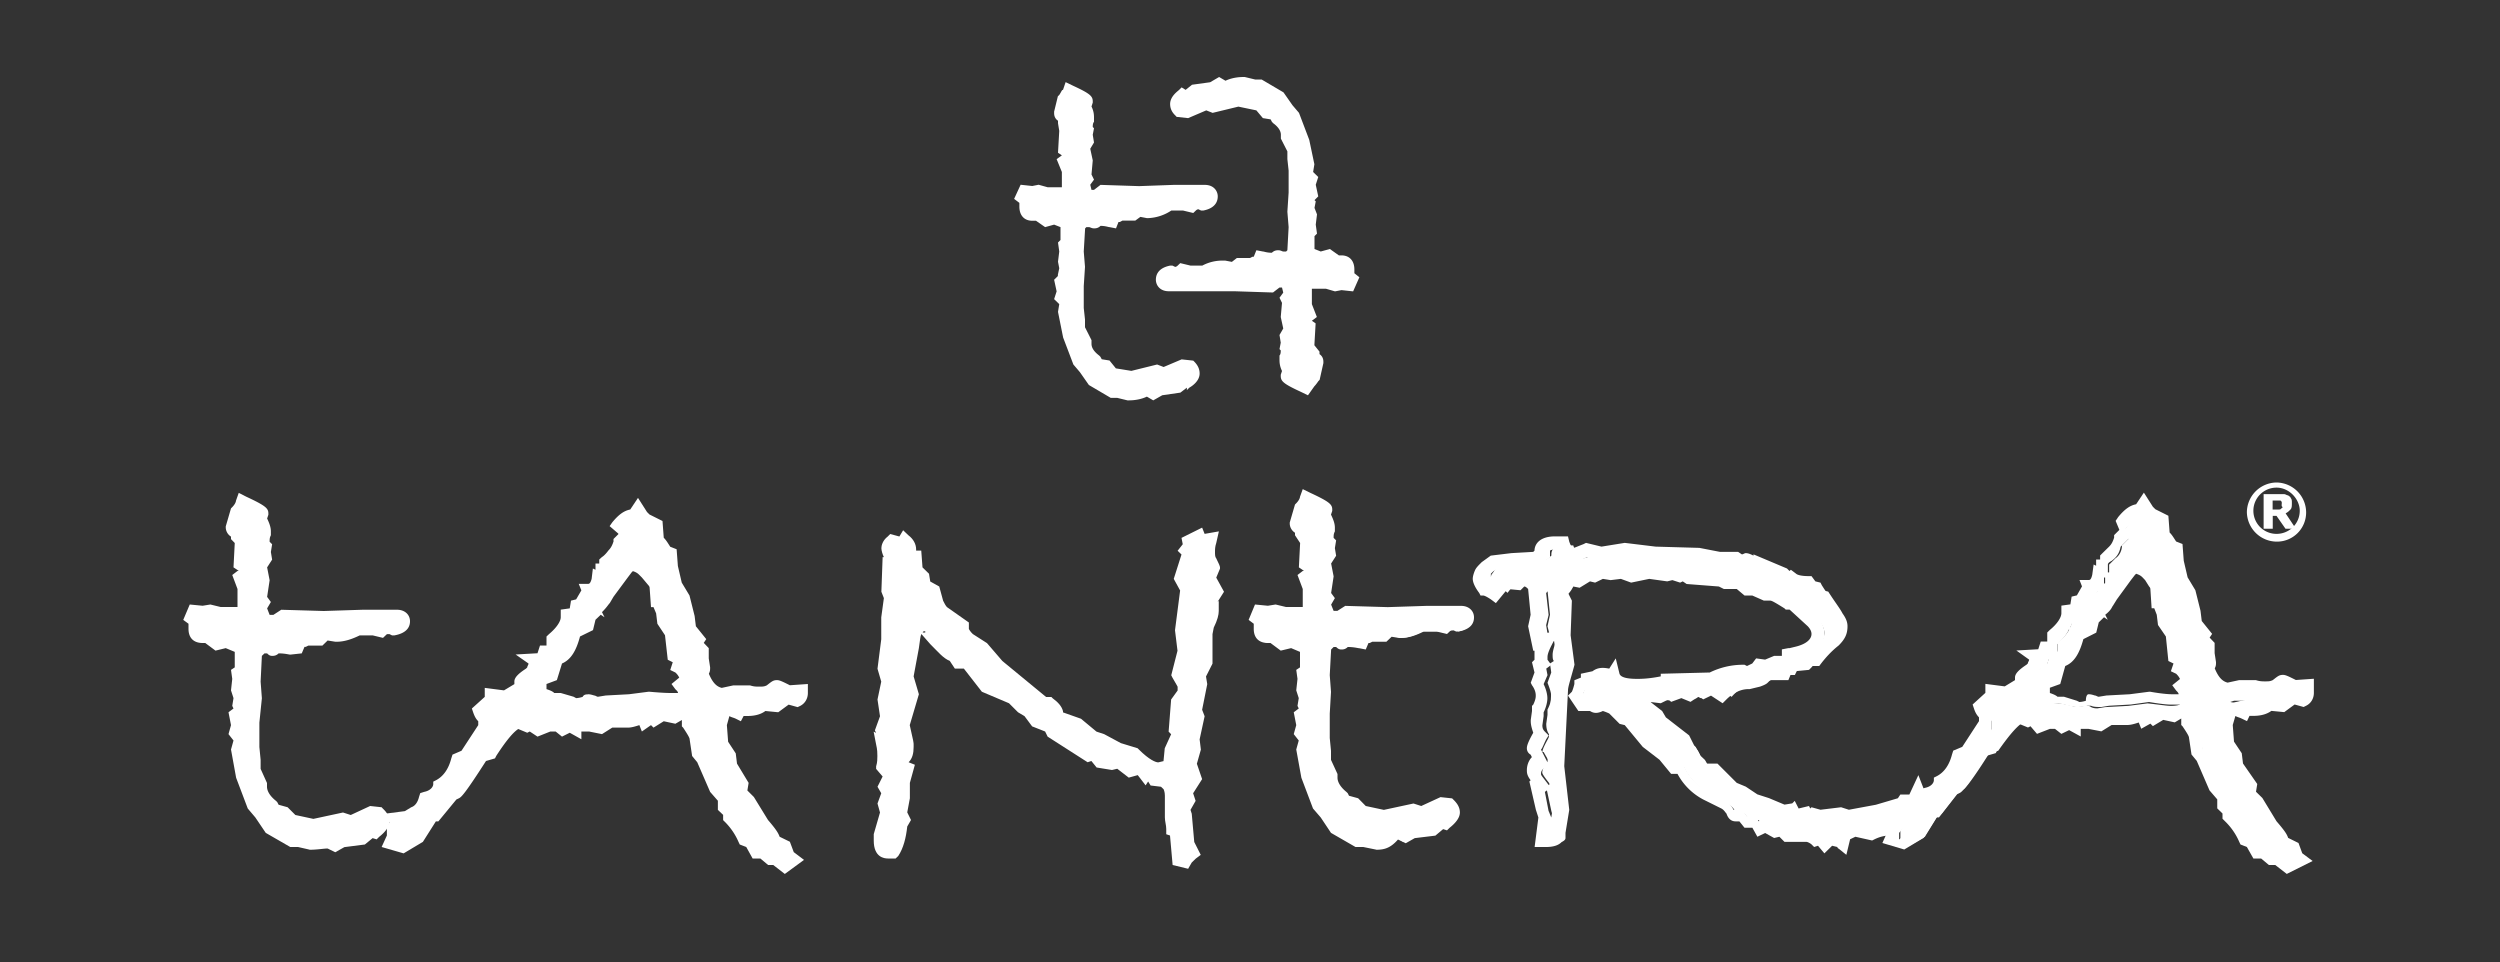
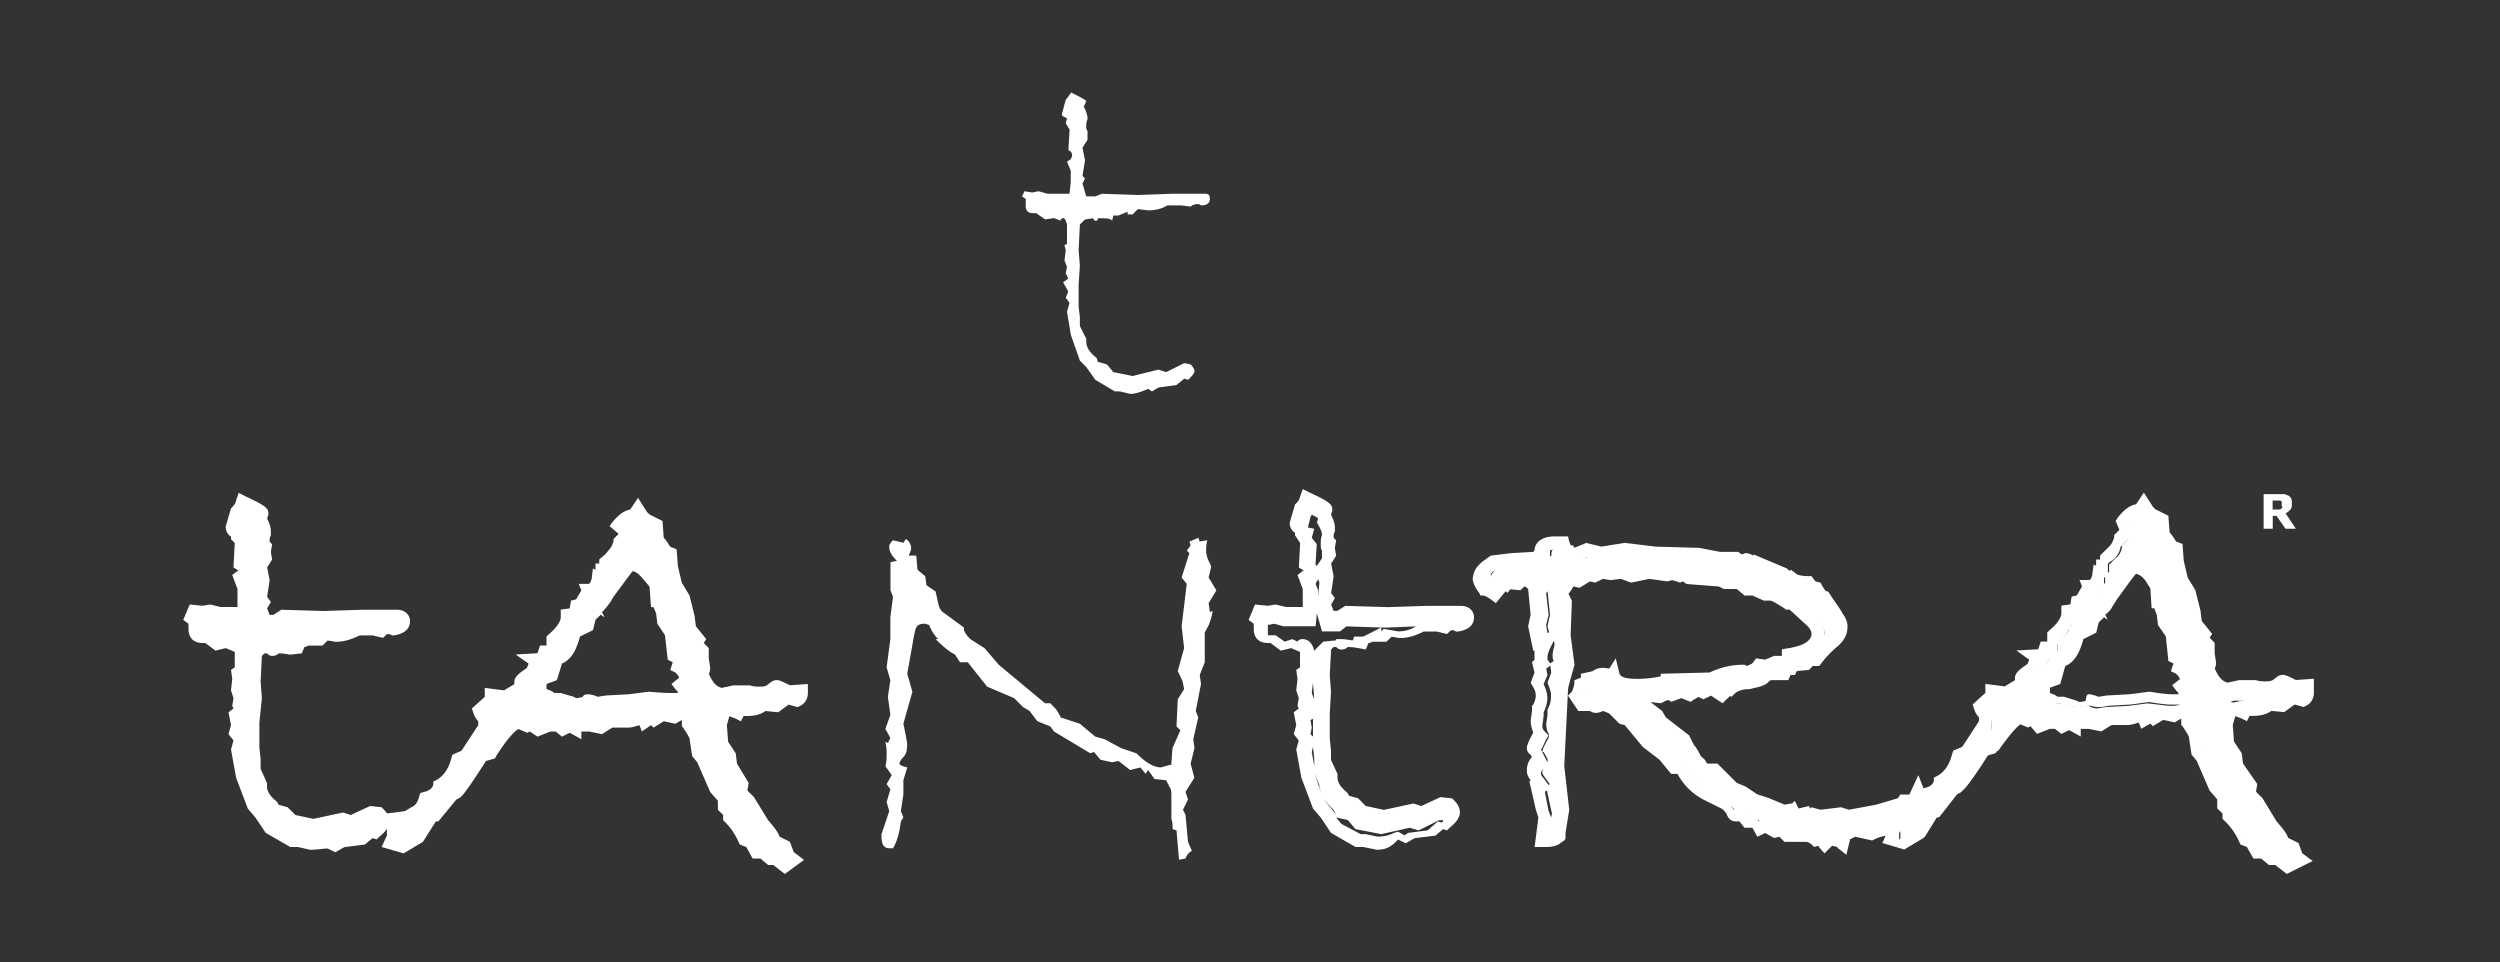
<svg xmlns="http://www.w3.org/2000/svg" width="200" height="77" fill="none">
  <rect width="100%" height="100%" fill="#333333" stroke="none" />
  <path fill="#fff" d="m22.4 49.49 3.29.1 3.1-.1h2.77c.31 0 .52.1.52.4 0 .31-.2.52-.72.62-.1-.1-.2-.1-.41-.1-.21 0-.42.1-.62.2l-.62-.1h-1.24a3.8 3.8 0 0 1-1.75.52l-.93-.21-.62.51h-.4v-.3l-.83.4h-.41l-.1.42c-.32-.1-.73-.1-1.35-.2 0 .2-.1.3-.2.3s-.1-.1-.31-.2l-.62.1-.41.51-.1 2.26.1 1.33-.1 1.75v1.95l.1.92v.82l.51 1.13v.2c0 .52.31 1.04.93 1.55l.1.41.83.2.62.62 1.75.3 2.26-.5.62.2 1.65-.72.62.1c.2.21.3.42.3.62s-.2.51-.6.72l-.32-.1-.72.61-1.55.2-.51.32-.52-.31c-.51.3-1.03.4-1.64.4l-1.04-.1h-.51l-1.75-1.02-.83-1.13-.51-.62-.83-2.25-.4-2.16.2-.82-.41-.41.2-.52-.1-.82.51-.4-.2-.42.1-.51-.3-.72.1-.92-.1-.41.2-.1v-1.75c-.1-.41-.2-.62-.41-.62-.1 0-.21.1-.31.2l-.52-.2-.72.2-.72-.5h-.41c-.42 0-.52-.21-.52-.62V50l-.3-.2.2-.42.72.1.51-.1.73.2h1.95l.1-1.12v-1.13l-.3-.82.4-.31c.11-.2.11-.3.11-.3 0-.21-.1-.42-.41-.52l.1-1.85-.4-.62.1-.4c-.32-.1-.42-.21-.42-.42l.31-1.23c.31-.3.41-.51.41-.61.93.4 1.45.71 1.45.82l-.21.4c.2.42.3.83.3 1.03v.1c-.1.21-.1.52-.1.62 0 .1 0 .31.1.41v.93l-.4.61.3 1.13-.2 1.44.2.3-.3.42.4 1.13h.83l.62-.1Z" />
  <path fill="#fff" d="m24.76 67.97-.92-.21h-.62l-1.96-1.13-.83-1.23-.61-.72-.93-2.46-.41-2.26.2-.72-.4-.51.2-.72-.2-1.03.4-.3-.1-.21.1-.62-.2-.62.1-.92-.1-.72.3-.2v-1.24l-.72-.3-.82.2-.82-.61h-.21c-.72 0-1.13-.41-1.13-1.13v-.41l-.42-.31.52-1.23 1.03.1.62-.1.82.2H19v-1.44L18.58 46l.52-.4H19l-.32-.21.1-1.95-.3-.31v-.2a.89.89 0 0 1-.42-.72v-.1l.42-1.44.1-.1c.3-.31.3-.52.3-.52l.22-.62.61.31c1.55.72 1.76.93 1.76 1.34v.1l-.1.3c.2.42.3.73.3 1.03v.31c-.1.2-.1.31-.1.52l.2.2-.1.62.1.61-.4.62.2 1.03-.2 1.33.3.41-.3.51.2.52h.3l.63-.41 3.4.1 3.09-.1h2.78c.62 0 1.03.4 1.03.92 0 .3-.1.92-1.24 1.13h-.2l-.2-.1h-.11c-.1 0-.1 0-.2.1l-.21.2-.83-.2h-1.03c-.62.3-1.23.51-1.85.51h-.1l-.62-.1-.42.41h-1.13l-.2.1h-.1l-.22.52-.92.1c-.1 0-.41-.1-.93-.1-.2.2-.41.2-.52.2-.2 0-.3-.1-.4-.2h-.21l-.21.2-.1 2.06.1 1.33-.2 1.95v1.95l.1 1.03v.72l.51 1.13v.3c0 .31.2.72.72 1.13l.1.1.11.21.72.2.62.62 1.44.31 2.37-.51.62.2 1.55-.72.92.1.1.11c.32.3.52.62.52 1.03 0 .4-.3.82-.82 1.23l-.2.2-.32-.1-.62.51-1.64.21-.73.41-.61-.3c-.31 0-.83.1-1.45.1Zm-1.23-1.24h.4l.94.2c.51 0 .92-.1 1.34-.3l.3-.1.52.3.3-.2 1.56-.2.82-.72.3.1.11-.1v-.1h-.3l-1.66.82-.72-.21-2.26.51-2.07-.4-.61-.73-.93-.2.41.51 1.55.82Zm-2.79-2.56.52.61.3.41-.2-.4c-.3-.32-.62-.62-.82-.93l.2.3Zm-.82-2.06.41 1.24c0-.1-.1-.31-.1-.42v-.1l-.41-1.02.1.3Zm-.3-1.95.2 1.13v-.61l-.1-.83-.1.31Zm-.11-1.43.2.2V57.5l-.2.1.1.62-.1.52Zm.1-3.29.2.51-.1-1.33-.1.82Zm-.72-4.31c.41 0 .82.3.93 1.02v.52-.62l.72-.72 1.03-.1v-.1h.41c.41 0 .72.1.93.1l.1-.3h.83l1.44-.73v.31l.2-.2 1.14.2c.51 0 .93-.1 1.44-.4l-2.47.1-3.1-.1-.5.4h-1.45l-.41-1.44-.1 1.03h-2.58l-.72-.2-.52.1v.82h.62l.72.51.62-.2.41.2c0-.2.2-.2.3-.2Zm1.03-4.42.2.52v.51l.1-1.13-.1-.3s0 .1-.1.2l-.1.2Zm0-1.54.1.1.41-.61v-.62c-.1-.1-.1-.3-.1-.5 0-.21 0-.52.1-.73 0-.1 0-.3-.3-.82l-.1-.2.1-.31c-.1-.1-.31-.2-.52-.31 0 .1-.1.1-.1.2l-.2.72.5.1-.2.72.41.52-.1 1.74Zm43.9 10.27c0 .2-.1.41-.3.51l-.73-.2-.82.61-1.04-.1c-.4.3-.82.41-1.34.41-.4 0-.61.1-.72.2-.4-.2-.72-.2-1.13-.2-.3 0-.52.1-.62.31.1.1.2.3.31.41l-.1.51.1 1.54.62.93.1.82 1.03 1.54-.2.72.72.61 1.13 1.85c.62.62.93 1.13 1.03 1.44l.83.41.3.72.31.2-.61.41-.72-.61h-.42l-.62-.3h-.4l-.42-.83-.41-.2a8.54 8.54 0 0 0-1.24-1.75v-.41l-.41-.41v-.72l-.72-.72-1.03-2.36-.31-.41-.2-1.13c0-.1-.21-.51-.63-1.13v-1.03h-.51l-.62.41-.93-.2-.62.4-.2-.2-.52.31-.1-.3c-.1 0-.2 0-.52.1-.2.1-.51.1-.72.1h-1.44l-.82.51-.83-.2-1.13.1v.2l-.41-.2-.62.3-.41-.3h-.73l-.72.3-.92-.71-.31.2-.62-.2c-.52.2-1.24 1.03-2.17 2.36l-.72.2c-1.23 1.96-1.96 2.88-2.06 2.88l-.41.2-1.34 1.75h-.2l-1.14 1.85-1.24.82-.92-.2.2-.42v-.61l.31-.41-.2-.41.82-.1.62-.31c.51-.2.82-.62.92-1.13.62-.2 1.04-.52 1.14-1.13a3.5 3.5 0 0 0 1.54-2.16l.62-.2 1.55-2.37v-.61c-.2-.2-.41-.41-.52-.72l.93-.82v-.3l1.13.1.62-.42.1.2.62-.81c-.1 0-.2-.1-.2-.2 0-.11.2-.32.62-.52l.2.3c0-.4.2-.82.52-1.33l-.1-.1h.5l.22-.62c.4 0 .61-.2.61-.51v-.51c.73-.62 1.14-1.24 1.14-1.75v-.1l.62-.1.1-.62.3-.1.52-1.03.31.2-.3-.71c.4 0 .71-.31.71-.93l.31.2v-.92h.31v-.61l.52-.52c.3-.2.51-.61.51-1.02l.52-.52-.31-.71c.41-.62.82-.83 1.24-.83h.1l.3-.4.32.5c.1.11.2.21.41.32l.82.4.1 1.24c.21.2.42.51.63.92l.4.1.11 1.03.41 1.44.62 1.13.41 1.54.1 1.02.62.93-.2.4.51.63v.71l.1.62c0 .1-.1.3-.2.51.52 1.13 1.03 1.65 1.65 1.65l.93-.2h1.13c.31.1.62.1.83.1.4 0 .72-.1.92-.31.2-.21.42-.31.42-.31.1 0 .4.1.82.4l1.03-.3Zm-8.97-1.13c-.2-.51-.4-.82-.72-1.03l.2-.61-.6-.41-.22-1.75-.61-.92-.1-.72-.21-.62v-.2h-.1l-.1-1.03c0-.1-.11-.3-.21-.51l-.31-.52c-.1-.1-.21-.2-.42-.3-.2-.1-.51-.31-.92-.52l-.52.31-.3.51-1.14 1.54-.31.52c-.1.1-.41.51-1.13 1.23l-.21.72-1.03.51c-.2 1.23-.72 1.85-1.44 2.06L44.03 54l-.82.41v.52l-.1.51c.51.2.92.3 1.13.51h.62l.93.2c.2.11.3.11.4.11.11 0 .42 0 .63-.1h.2s.2 0 .31.1c.2.1.41.1.52.1l.62-.1 1.85-.1 1.55-.2c.92.1 1.54.2 1.85.2.72 0 1.13-.2 1.13-.51 0-.21-.1-.52-.4-.83l.4-.5Z" />
  <path fill="#fff" d="m62.79 69.92-.93-.72h-.41l-.62-.52h-.62l-.51-.92-.52-.2-.1-.21a5.13 5.13 0 0 0-1.13-1.64l-.1-.1v-.42l-.42-.4v-.73l-.62-.71-1.03-2.37-.41-.5-.2-1.34c0-.1-.11-.31-.52-.93l-.1-.1v-.51l-.52.3-.93-.2-.82.51-.2-.2-.73.51-.2-.51c-.32.1-.62.2-.93.2h-1.24l-.82.52-1.04-.21h-.61v.62l-.93-.52-.62.31-.51-.41h-.42l-1.03.41-.62-.41-.2.1-.72-.3c-.31.2-.83.71-1.76 2.15l-.1.2-.72.21c-1.65 2.57-1.96 2.88-2.16 2.98l-.21.1-1.44 1.75h-.2l-1.04 1.64-1.54.92-1.76-.51.42-.92v-.72l.2-.31-.3-.72 1.54-.2.51-.31c.31-.1.52-.41.62-.82l.1-.31.31-.1c.52-.1.73-.42.73-.62v-.2l.2-.1c.62-.32 1.03-.93 1.24-1.75l.1-.31.72-.31 1.34-2.05v-.31c-.2-.2-.3-.41-.41-.72l-.1-.3 1.03-.93v-.72l1.54.2.83-.5v-.21c0-.31.3-.62.93-1.03l.1-.1c0-.1.1-.2.1-.31l-1.03-.72 1.75-.1.2-.62h.52v-.72l.21-.2c.62-.52.93-1.03.93-1.34v-.61l.72-.1.1-.62.41-.1.42-.72-.21-.52h.72c.1 0 .2 0 .31-.4l.1-.83.21.1v-.5h.3v-.32l.22-.2s.2-.1.51-.52c.2-.2.3-.4.41-.71v-.21l.41-.41-.72-.62.21-.3c.51-.62.93-.93 1.44-1.03l.62-.93.72 1.13.2.2 1.04.52.1 1.34c.2.2.31.4.52.72l.51.2.1 1.34.31 1.33.62 1.03.41 1.64.1.82.83 1.03-.2.3.4.42v.82l.11.72c0 .2 0 .3-.1.51.3.72.62 1.03 1.03 1.13l.93-.2H60c.3.1.51.1.72.1.3 0 .41 0 .62-.1.4-.31.51-.42.82-.42.2 0 .41.1 1.03.41l1.44-.1v.72c0 .41-.2.82-.61 1.03l-.21.1-.72-.2-.83.61-1.03-.1c-.4.3-.92.4-1.44.4h-.3l-.22.42-.4-.2c-.21-.1-.32-.1-.52-.21l-.2.72.1 1.33.61.93.1.82.93 1.54-.1.61.52.52 1.13 1.84c.62.72.82 1.03.93 1.34l.82.4.31.83.82.62-1.54 1.13Zm-1.03-1.85h.3l-.61-.31-.1-.2c0-.1-.21-.42-.93-1.24l-.1-.1-1.04-1.75-.72-.82.2-.72-.92-1.43-.2-.93-.62-.92-.2-1.85.1-.2c-.1-.1-.21-.2-.21-.41l-.1-.21.1-.2c.1-.21.2-.42.62-.62-.62-.2-1.24-.82-1.65-1.95l-.1-.31.2-.2c.1-.1.1-.1.1-.21l-.1-.62v-.51l-.62-.72.2-.4-.5-.73-.1-1.13-.42-1.43-.62-1.13-.41-1.54-.1-.72-.31-.1h-.21c-.2-.52-.41-.62-.41-.72l-.2-.1-.11-1.14-.52-.2c-.2-.1-.3-.2-.4-.3h-.42c-.1 0-.2 0-.62.4l.3.72-.71.72c-.1.51-.31.82-.72 1.13-.21.1-.31.2-.31.3v.93h-.31v.62l.82-1.13.41-.72.93-.52.2.1c.42.21.73.42.94.52.2.2.4.3.51.51l.31.52c.2.3.3.51.3.82v.51h.22v.72l.3.62.1.72.63.92.2 1.64.83.41-.2.62c.2.2.4.61.6 1.03l.11.4-.41.31c.1.2.2.52.2.72 0 .31-.1.72-.72.93h1.03v1.33c.52.82.62 1.03.62 1.13l.1 1.03.32.3 1.03 2.37.82.82v.72l.41.4v.52c.41.41.72.92 1.03 1.54l.42.2.4.62h.32l.72.62Zm-29.78-.93h.1l.93-.5.61-1.04c-.1.1-.2.1-.4.2l-.63.32h-.3l-.42.51v.51h.1Zm2.37-2.56h.1l.1-.2c0 .1-.1.1-.2.2Zm2.68-3.29c-.1.2-.1.31-.21.52.1-.21.2-.31.41-.62l-.2.1Zm1.95-4.2.1.1.21.2v1.13l-.82 1.33.41-.1c.93-1.44 1.65-2.15 2.27-2.46l.2-.1.62.2.52-.41.72.72.51-.2h1.03l.31.2.52-.3.2.1 1.45-.1.72.1.72-.52h1.65c.2 0 .41 0 .51-.1.31-.1.52-.2.73-.2h.4v.1l.32-.21.2.2.52-.3.93.2.4-.3h-.61c-.2 0-.62 0-1.85-.21l-1.45.2-1.85.31-.62.1h-.1c-.21 0-.52 0-.73-.1h-.3c-.31.1-.62.1-.83.1-.1 0-.3 0-.62-.1l-.62-.2-.72.1-.1-.1c-.1-.1-.41-.2-1.03-.41h-.2v.1l-.11-.1-.2-.2.1-.21-.31-.52-1.14 1.44-.3-.41-.31.3h-.73l-.72.62Zm19.38-.93c.1 0 .3.1.41.1.2-.1.51-.2.82-.2h-.92l-.31.1Zm-11.34-.62c.1 0 .2 0 .52.1.1 0 .2.1.3.1l.62-.1 1.86-.1 1.55-.2h.1c1.13.1 1.54.1 1.75.1h.52c0-.1-.1-.2-.21-.3l-.31-.42.62-.51c-.1-.2-.2-.31-.31-.41l-.41-.2.2-.62-.4-.2-.22-1.96-.61-.92-.1-.83-.21-.5h-.2l-.11-1.55s0-.1-.1-.2l-.52-.62-.2-.2c-.1-.1-.21-.21-.52-.31l-.1.1-.31.41-1.14 1.54-.3.51c-.11.1-.21.31-.62.72l.2.41-.3-.2-.42.4-.2.83-1.04.51c-.3 1.13-.72 1.85-1.44 2.16l-.41 1.33-.83.31v.41c.31.1.52.2.62.31h.52l1.03.3.2.11s.21 0 .52-.1c.1-.2.3-.2.41-.2Zm-3.81-2.05c-.1.1-.1.3-.2.41l.71-.3.31-.93s-.1 0-.2.1l-.2.62-.42.1Zm1.34-1.95v.61c.41-.1.82-.71.93-1.64v-.2c-.21.3-.52.72-.93 1.23Zm1.03-1.64c0 .1-.1.2-.1.3l1.03-.5.2-.63.1-.1.31-.3-.2-.21-.41.51-.21.1-.1.72-.62.1Zm1.85-2.37.21.42.1-.1.31-.52-.2-.1c-.1.1-.21.2-.42.3Zm49.88-.3-.62 1.02.1.72.21-.1c0 .2-.1.62-.3 1.13l-.32.61v2.37l-.4 1.02.1.72-.42 2.16.2.51-.4 1.75.1.71-.31 1.24.3 1.13-.71 1.13.2.61-.4.82.2.41.2 2.16.31.72c-.2.1-.4.3-.51.61l-.52.1-.2-2.35-.31-.1c0-.32 0-.52-.1-.83v-1.74c0-.31 0-.62-.1-.72l-.32-.62-.93-.1-.51-.72-.2.3-.42-.5-.82.2-.93-.72-.52.1-.92-.2-.52-.62-.3.1-2.9-1.74-.3-.41-1.03-.41-.62-.82-.52-.31-.72-.72-2.16-.92-1.55-1.95h-.62l-.4-.62c-.42-.2-.94-.62-1.55-1.23h.2c-.3-.31-.51-.62-.72-1.13l-.3-.1h-.11c-.31 0-.52.1-.62.3-.1.2-.2.72-.3 1.34l-.42 2.36.41 1.44-.72 2.56c.2.93.3 1.54.3 1.54v.2c0 .42-.1.73-.3.93-.2.2-.31.41-.31.52 0 .1.2.2.62.3l-.31 1.03v1.13l-.2 1.34.2.5-.2.32c-.11.92-.32 1.64-.63 2.15h-.3c-.42 0-.62-.3-.62-.92v-.2l.62-1.85-.21-.72.3-1.03-.3-.41.41-.72-.51-.72c.1-.4.1-.61.1-.92 0-.2 0-.62-.1-1.03l.2.1.2-.4-.4-.73.4-1.12-.2-1.44.2-1.34-.3-1.02.3-2.26v-1.75l.21-1.64-.2-.51v-2.26l.51-.1c-.4-.42-.61-.72-.61-1.13 0-.2.1-.31.3-.52l.83.2.2-.3c.31.2.42.51.42.72 0 .2-.1.4-.2.61h.61l.1 1.13.62.52.1.72.73.5.2.93c.1.41.2.62.52.82l1.54 1.13v.1c0 .21.2.52.52.83l1.13.72 1.14 1.33 3.7 3.08h.42c.3.3.51.51.62.72.1.2.2.3.2.41l1.55.51 1.23 1.03.73.2 1.34.72 1.23.42c.83.82 1.44 1.12 1.96 1.12l.72-.2h.1l.1-1.34.63-1.43-.31-.31.1-2.16.51-.82-.1-.51c0-.1-.2-.51-.41-.93l.51-1.84-.2-1.75.41-3.39-.41-.51.62-1.95-.2-.2.3-.42-.1-.3.72-.31.1.3.62-.1c-.1.31-.1.62-.1.82 0 .31.1.62.2.83.1.2.2.4.2.5l-.2.83.62 1.03Z" />
-   <path fill="#fff" d="m95.04 69.5-1.23-.3-.21-2.36-.3-.1v-.42c0-.3-.11-.61-.11-.92v-1.75c0-.3-.1-.51-.1-.51l-.21-.2-.83-.1-.2-.32-.2.31-.63-.82-.72.2-.92-.71-.42.1-1.23-.2-.42-.52-.3.1-3.2-2.05-.2-.41-1.04-.41-.61-.82-.52-.31-.72-.72-2.17-.92-1.44-1.85h-.72l-.41-.62c-.52-.2-.93-.72-1.55-1.33l-.72-.82c-.1.2-.1.51-.2 1.13l-.42 2.26.42 1.43-.73 2.47c.31 1.33.31 1.43.31 1.54v.2c0 .52-.1.93-.4 1.23l.5.2-.4 1.45v1.23l-.21 1.13.3.61-.3.52c-.1.92-.31 1.74-.72 2.36l-.21.2h-.62c-.3 0-1.13-.1-1.13-1.43v-.52l.5-1.73-.2-.72.3-.82-.3-.52.41-.82-.52-.61v-.2c.1-.32.1-.62.1-.83 0-.2 0-.51-.1-.92l-.2-1.03.2.1-.1-.2.41-1.13-.2-1.34.3-1.43-.3-1.03.3-2.36v-1.75l.21-1.54-.2-.51.1-2.77h.1c-.1-.2-.2-.52-.2-.72 0-.2.1-.62.51-.93l.2-.2.73.2.3-.5.42.4c.41.31.62.72.62 1.13v.1h.41l.1 1.34.52.51.1.62.72.4.31 1.14c.1.2.2.4.31.51l1.75 1.23v.52s.1.2.31.4l1.14.73 1.23 1.43 3.5 2.88h.42l.1.1c.41.3.72.62.83 1.03v.1l1.44.51 1.24 1.03.61.2 1.34.72 1.34.41.1.1c.83.83 1.35 1.03 1.55 1.03l.42-.1.1-1.03.51-1.12-.2-.21.2-2.57.52-.72v-.3s-.1-.2-.41-.72l-.1-.2.5-1.96-.2-1.64.41-3.18-.51-.93.62-1.95-.31-.3.41-.52-.1-.51 1.65-.82.2.5 1.14-.2-.21.93c-.1.3-.1.51-.1.72 0 .2 0 .4.1.51.2.41.3.62.3.72v.1l-.3.72.62 1.13-.52.82.1-.1v.82c0 .3-.1.72-.4 1.33l-.1.52v2.36l-.52 1.03.1.61-.41 2.05.2.52-.4 1.85.1.82-.32 1.13.42 1.23-.72 1.13.2.61-.41.72.1.31.2 2.26.52 1.03-.4.3-.32.31-.3.52Zm-23.9-2.56v.4c.2-.4.3-1.02.4-1.63v-.1l-.4 1.33Zm.3-2.67.1.3.21-1.02v-.1l-.3.82Zm22.78-.72v.72l.1-.2-.1-.52Zm-.2-.82c.1.1.1.3.2.51l.72-1.13-.3-1.13.3-1.23-.1-.72-.52 1.03-.1 1.75h-.62l-.3.1h.2l.51.82Zm-22.47.1.2.2v-.6l-.2.4Zm-.2-1.54.5.72.11-.2c-.31-.1-.52-.31-.52-.62 0-.2.1-.51.42-.82.1-.1.2-.31.2-.52v-.2c0-.1 0-.3-.3-1.54V58l.61-2.36-.41-1.44.41-2.57c.2-1.03.31-1.33.41-1.54.1-.2.42-.61 1.14-.61h.2l.62.2.1.2c.21.42.42.72.62.93l1.03.92h-.3c.1.1.3.2.3.2l.1.11.32.41h.61l1.55 2.06 2.06.92.83.82.61.3.62.73 1.03.4.31.42 2.58 1.64.41-.1.62.72.62.1.4-.1-1.33-.72-.72-.2-1.24-1.03-1.34-.41c-.3-.1-.51-.41-.62-.72 0-.1-.1-.2-.3-.41h-.42l-3.7-3.29-1.04-1.33-1.03-.72c-.41-.41-.62-.72-.62-1.03l-1.34-1.02c-.3-.31-.51-.62-.72-1.13l-.2-.72-.83-.52-.1-.71-.62-.52-.1-.72-1.03.31v1.75l.2.51-.2 1.75v1.74l-.31 2.16.3 1.02-.3 1.54.2 1.44-.3 1.03.4.72-.4.92v.51c0 .1-.1.41-.1.72Zm18.54-.82.62.51.3-.1-.2-.2-.72-.2Zm4.84-2.57.31.31.2-.82-.2-.51.31-1.44-.41.72-.2 1.74Zm.21-4.3c.3.5.41.81.41.92l.1.5.1-.3-.1-.72.52-1.13v-2.36l.31-.72c0-.1.1-.2.1-.2l-.2-1.34.51-.82-.51-1.02.3-.93s-.1-.1-.1-.2c-.2-.31-.3-.72-.3-1.13v-.2l-.32.1-.1.1.1.1-.61 1.95.51.51-.51 3.5.2 1.74-.41 1.64Zm-21.13-3h.21v-.1c-.1 0-.2 0-.2.1 0-.1 0-.1 0 0Zm-2.06-6.67c0 .1.1.3.42.51l.1-.2c.1-.1.1-.1.1-.2l-.62-.1Zm35.97 5.56 3.3.1 3.09-.1h2.78c.3 0 .52.1.52.4 0 .31-.21.52-.73.62-.1-.1-.2-.1-.4-.1-.21 0-.42.1-.63.2l-.62-.1h-1.23c-.62.31-1.13.52-1.75.52l-.93-.21-.41.41h-.41v-.3l-.83.4h-.41l-.1.41c-.31-.1-.73-.1-1.34-.2 0 .2-.1.3-.21.3-.1 0-.1-.1-.31-.2l-.62.1-.41.52-.1 2.26.1 1.33-.1 1.75v1.95l.1.92v.82l.2 1.34v.2c0 .52.31 1.03.93 1.54l.1.41.83.2.62.62 1.75.31 2.27-.51.62.2 1.64-.71.62.1c.21.2.31.4.31.61 0 .2-.2.52-.62.72l-.3-.1-.73.62-1.54.2-.52.3-.51-.3c-.52.3-1.03.41-1.65.41l-.93-.2h-.51l-1.76-1.03-.82-1.13-.52-.62-.82-2.25-.41-2.16.2-.82-.4-.41.2-.52-.1-.82.51-.4-.2-.42.1-.51-.2-.62.1-.92-.1-.41.2-.1v-1.75c-.1-.41-.2-.62-.41-.62-.1 0-.21.1-.31.2l-.52-.2-.72.2-.72-.5h-.42c-.4 0-.51-.2-.51-.62v-.72l-.3-.2.2-.41.72.1.51-.1.72.2h1.96l.1-1.13v-1.13l-.3-.82.4-.3c.11-.21.11-.32.11-.32 0-.2-.1-.4-.41-.5l.1-1.86-.4-.61.1-.41c-.31-.1-.42-.2-.42-.41l.31-1.24c.31-.3.41-.5.41-.61.93.4 1.45.72 1.45.82l-.21.41c.2.41.3.82.3 1.03v.1c-.1.2-.1.51-.1.62 0 .1 0 .3.1.4v.93l-.4.62.3 1.13-.2 1.43.2.31-.3.41.4 1.13h.83l.52-.2Z" />
  <path fill="#fff" d="m110.09 67.97-1.03-.21h-.62l-1.96-1.13-.82-1.23-.62-.72-.93-2.46-.41-2.26.2-.72-.4-.51.2-.72-.2-1.03.4-.3-.1-.21.1-.62-.2-.62.1-.92-.1-.72.3-.2v-1.24l-.71-.3-.83.2-.82-.61h-.2c-.73 0-1.14-.41-1.14-1.13v-.41l-.41-.31.51-1.23 1.03.1.62-.1.83.2h1.34v-1.44L103.8 46l.52-.4h-.1l-.31-.21.1-1.95-.41-.62v-.2a.89.89 0 0 1-.42-.72v-.1l.42-1.44.1-.1c.3-.31.3-.52.3-.52l.22-.61.61.3c1.55.72 1.75.93 1.75 1.34v.1l-.1.3c.2.42.31.73.31 1.04v.3c-.1.2-.1.31-.1.52l.2.2-.1.62.1.61-.4.62.2 1.03-.2 1.33.3.41-.3.52.2.5h.3l.63-.4 3.4.1 3.09-.1h2.78c.62 0 1.03.4 1.03.92 0 .31-.1.93-1.24 1.13h-.2l-.2-.1h-.11c-.1 0-.1 0-.2.1l-.21.2-.83-.2h-1.03c-.62.31-1.23.52-1.85.52h-.1l-.62-.1-.42.4h-1.13l-.2.1h-.1l-.22.52-.51-.1c-.1 0-.41-.1-.93-.1-.2.2-.41.2-.51.2-.21 0-.31-.1-.42-.2h-.2l-.2.2-.11 2.05.1 1.34-.1 1.74v1.95l.1 1.03v.72l.52 1.13v.3c0 .31.2.72.72 1.14l.1.1.1.2.73.2.61.62 1.45.31 2.37-.51.62.2 1.54-.71.93.1.1.1c.31.3.52.62.52 1.03 0 .4-.31.82-.83 1.23l-.2.2-.31-.1-.62.52-1.65.2-.72.41-.62-.3c-.62.71-1.13.82-1.75.82Zm-1.24-1.24h.41l.93.2c.52 0 .93-.1 1.34-.3l.31-.1.52.3.3-.2 1.55-.2.83-.72.3.1.1-.1v-.1h-.3l-1.65.82-.72-.21-2.27.51-2.06-.4-.62-.73-.93-.2.42.51 1.54.82Zm-2.78-2.56.52.61.3.41-.2-.4c-.31-.32-.62-.62-.83-.93l.21.3Zm-.82-2.06.4 1.24c0-.1-.1-.31-.1-.42v-.1l-.4-1.02.1.3Zm-.31-1.95.2 1.13v-.61l-.1-.93-.1.41Zm-.1-1.43.2.2V57.5l-.2.1.1.62-.1.52Zm.1-3.29.2.51-.1-1.33-.1.82Zm-.72-4.31c.4 0 .82.3.92 1.02v.52-.62l.72-.72 1.03-.1v-.1h.42c.4 0 .72.1.92.1l.1-.3h.73l1.44-.73v.31l.2-.2 1.14.2c.52 0 .93-.1 1.44-.4l-2.47.1-3.1-.1-.5.4h-1.45l-.41-1.44-.1 1.03h-2.58l-.72-.2-.52.1v.82h.62l.72.51.62-.2.41.2c.1-.2.31-.2.42-.2Zm1.03-4.42.2.52v.51l.1-1.13-.1-.3s0 .1-.1.2l-.1.2Zm0-1.54.1.1.41-.61v-.62c-.1-.1-.1-.3-.1-.5 0-.21 0-.52.1-.73 0-.1 0-.3-.3-.82l-.11-.2.1-.31c-.1-.1-.3-.2-.51-.31 0 .1-.1.1-.1.2l-.21.83.51.1-.2.72.4.51-.1 1.64Zm48.43 18.79c.1.3.2.51.2.62 0 .1-.1.3-.4.51-.31.2-.62.51-1.03.82l-.52-.2-.62.92c-.51 0-1.03.2-1.44.41l-1.34-.3-.72.3-.2.41c-.42-.3-.73-.51-.83-.51-.1 0-.1 0-.1.1h-.21l-.41.41-.42-.51-.3.1c-.31-.2-.52-.3-.73-.3h-1.54l-.41-.52-.52.1-.72-.4-.41.2-.31-.52h-.72l-.42-.5h-.51l-.31-.32c-.1-.2-.41-.4-.62-.61l-1.44-.72a4.74 4.74 0 0 1-1.96-2.06h-.52l-.72-.92-1.34-1.13-1.54-1.74-.41-.1-.73-.73c-.1-.1-.4-.2-.92-.4-.21.1-.42.2-.62.2-.1 0-.31-.1-.41-.2h-.62l-.42-.62c.21-.2.31-.52.31-.93l.62-.2v-.3l.62-.11c.2-.1.41-.2.62-.2.1 0 .2 0 .41.1.1.1.2.1.2.1s.11 0 .21-.1c.1.61.83.82 1.96.82 1.03 0 1.86-.1 2.37-.31v-.2l3.5-.1a5.6 5.6 0 0 1 2.58-.63l.31.1.83-.3.2-.3h.52l.72-.32h.51c.31 0 .42 0 .52-.1.1-.1.1-.2.1-.3v-.11c.41 0 .62-.1.62-.2 1.13-.31 1.75-.83 1.75-1.55 0-.3-.2-.71-.51-1.02l-1.55-1.54h-.41a4.14 4.14 0 0 0-1.34-.62h-.41l-.93-.4h-.62l-.62-.52h-1.13l-.41-.2-2.58-.21-.41-.2-.31.2-.52-.2-.51.2-1.34-.2-1.44.2-.72-.2-.83.1-.72-.1-.62.2-.41-.2-.83.5-.61-.1c-.21.41-.42.82-.73 1.13l.31.62-.1 2.77.31 2.36c-.3 1.13-.52 1.75-.52 2.05l-.3 6.06.4 3.5-.3 1.84v.41c0 .2-.31.41-.93.41h-.2l.2-1.85-.2-.71-.42-1.96.31-.2c-.41-.51-.62-.82-.62-.92 0-.31.21-.62.52-.93l-.41-.72h-.1c0-.2.2-.61.61-1.33-.2-.2-.3-.52-.3-.93l.1-.71v-.42c.2-.4.3-.71.3-1.02 0-.31-.1-.62-.3-1.13l.3-.82-.1-.72.31-.2c-.1-.1-.1-.31-.1-.52 0-.2.1-.62.3-1.13l-.4.1-.31-1.23.2-.92-.2-1.95.2-.2c-.51-.52-.82-.73-1.13-.73h-.1l-.31.31-1.14-.1-.72.92c-.3-.3-.62-.4-.93-.4-.2-.32-.4-.62-.4-.73 0-.1 0-.3.1-.4.1-.11.2-.32.3-.42l.62-.4 1.44-.21 1.96-.1.42-.32v-.1c0-.51.4-.72 1.13-.72h.62c.2.62.4 1.03.82 1.03.1 0 .41-.1 1.03-.41l1.14.3 1.85-.3 2.47.3 3.5.11 1.76.3h1.34l.51.42c0-.2.1-.3.31-.3.1 0 .31.1.42.3 0 .2.1.4.2.51l.52.1v-.61l1.85.72.62.51.1-.1c.31.2.72.3 1.24.3l.3.42.42.1c.52.82.93 1.33 1.14 1.74.3.42.4.72.4 1.03 0 .62-.2 1.03-.71 1.54-.52.41-1.03.93-1.55 1.64h-.93c-.1 0-.41.1-.82.31l-.2.41h-1.35l-.41.31c-.1.1-.2.1-.41.2l-.72.21c-.83 0-1.55.3-2.17 1.03l-.72-.52-.62.31c-.1-.1-.3-.1-.4-.1-.22 0-.42.1-.73.41l-.62-.3-.62.3-.2-.3-.83.5-1.13-.1c-.2 0-.52 0-.72.1l.4.62 1.14 1.03.31.61 1.86 1.44.4.72.32.3c.1.11.3.52.62 1.24h1.23l1.45 1.44.72.3 1.03.62 1.03.31 1.44.51.52-.1.2.2.1-.1.21.31.62-.1.1.51.52-.3.51.2 1.65-.2.62.2 2.27-.41 1.65-.41.1.3.3-.61h.73l-.3-.72Z" />
  <path fill="#fff" d="m147.7 68.38-.51-.41c-.1-.1-.2-.1-.2-.21l-.42-.1-.62.61-.51-.61-.31.1-.2-.2c-.11-.1-.32-.21-.42-.21h-1.75l-.41-.41-.42.1-.72-.4-.62.3-.4-.72h-.63l-.41-.51h-.3c-.42 0-.63-.31-.73-.62-.1-.1-.2-.3-.41-.41l-1.45-.72a4.95 4.95 0 0 1-2.06-2.05h-.51l-.93-1.13-1.34-1.03-1.44-1.74-.41-.1-.83-.83s-.2-.1-.51-.2c-.42.2-.72.2-1.03 0h-.93l-.83-1.23.31-.31s.1-.2.2-.62v-.3l.52-.21v-.31l.93-.2c.41-.31.83-.31 1.34-.21l.52-.82.3 1.23c.1.3.63.41 1.45.41.72 0 1.34-.1 1.85-.2v-.21l3.92-.1a6.03 6.03 0 0 1 2.68-.62h.1l.2.1.42-.2.31-.41.72.1.72-.3h.62v-.52l.52-.1h.1l.41-.1c.93-.21 1.34-.62 1.34-1.03 0-.2-.1-.41-.3-.62l-1.45-1.33h-.31l-.1-.1c-.83-.52-1.03-.62-1.14-.62h-.51l-.93-.41h-.62l-.62-.52h-1.03l-.4-.2-2.58-.2-.31-.21-.21.1-.62-.2-.41.1-1.44-.2-1.45.3-.82-.3-.82.1-.62-.1-.62.3-.41-.1-.83.51-.51-.1c-.1.2-.21.4-.42.61l.21.52-.1 2.77.3 2.36v.1c-.4 1.44-.5 1.75-.5 1.85l-.32 5.96.41 3.49-.3 1.85v.4c0 .31-.21.93-1.45.93h-.92l.3-2.36-.2-.62-.52-2.26.1-.1c-.3-.4-.3-.61-.3-.82 0-.3.1-.72.4-1.03l-.1-.2a.57.57 0 0 1-.3-.52c0-.2.1-.5.51-1.23-.1-.3-.2-.61-.2-.92v-.1l.1-.72v-.41l.1-.1c.2-.42.2-.62.2-.72 0-.1 0-.42-.3-.83l-.1-.2.3-.82-.2-.82.2-.2v-.72h-.1l-.41-1.96.2-.92-.2-2.06c-.1-.1-.2-.2-.31-.2l-.3.3-1.04-.1-.93 1.13-.4-.3c-.32-.21-.52-.31-.63-.31h-.2l-.1-.2c-.32-.42-.52-.83-.52-1.14 0-.2.1-.51.2-.72.1-.2.31-.4.52-.61l.72-.52 1.65-.2 1.75-.1.1-.1c0-.42.31-1.14 1.65-1.14h1.03l.1.42c.11.3.21.5.32.5.1 0 .3-.1.82-.3l.2-.1 1.24.3 1.86-.3 2.47.3 3.5.1 1.65.32h1.45l.3.2c.1 0 .21-.1.31-.1.21 0 .42.1.62.2v-.1l2.68 1.13.2.2.11-.1.41.31c.1.1.42.2 1.03.2h.21l.31.42.41.1.1.2c.52.83.93 1.34 1.14 1.75.3.51.51.93.51 1.34 0 .71-.3 1.33-.92 1.95-.52.4-1.03.92-1.55 1.54l-.2.2-1.04.1s-.1 0-.4.21l-.21.51h-1.45l-.2.2c-.1.11-.31.21-.62.32l-.83.2h-.1c-.62 0-1.24.31-1.75.82l-.31.31-.93-.61-.62.3-.3-.2h-.1s-.11.1-.32.2l-.3.2-.73-.3-.82.3-.2-.2-.63.31-.82-.1.93.72.3.51 1.86 1.44.41.82.2.3c.11.11.22.32.52 1.14h1.14l1.54 1.54.72.3.93.62.93.3 1.24.52.62-.1.2-.2.31.61.83-.2.1.2.1-.1.72.2 1.65-.2.62.2 2.16-.4 1.76-.52.2-.3h.72l.72-1.55.52 1.34c.2.5.2.71.2.82 0 .4-.3.72-.61.92-.31.2-.62.51-.93.82l-.2.2-.42-.1-.51.83h-.31c-.42 0-.83.1-1.24.3l-.2.1-1.34-.3-.42.2-.3 1.24Zm-1.03-1.95c.2 0 .31 0 .62.2l.83-.41-.62-.1-1.65.2-.41-.1-.42.3h.1l.42-.2.3.31.22-.2h.2c.2.1.31 0 .41 0Zm2.06-.21 1.14.3c.41-.2.82-.3 1.23-.3l.31-.41-.62.2-2.06.21Zm-5.56.1h1.34l-.1-.2-.52.1-.2-.3-.21-.21-.41.1-1.55-.62-1.03-.3-1.03-.62-.83-.41-1.34-1.34h-1.44l-.1-.3c-.31-.83-.52-1.03-.52-1.13l-.3-.41-.42-.72-1.85-1.44-.31-.62-1.13-.92-.93-1.33.72-.21h-.2c-1.14 0-1.86-.2-2.27-.72-.1 0-.21-.1-.42-.2h-.1s-.1 0-.2.1l-.1.1-.32.1v.2l-.62.21c0 .1 0 .1-.1.21l.62.41.1.1s.1 0 .31-.1l.2-.1.21.1c.83.3 1.03.41 1.24.62l.62.61.41.1 1.65 1.85 1.34 1.13.62.82h.62l.1.31c.41.82.93 1.44 1.65 1.85l1.44.72c.41.2.62.51.82.82 0 0 0 .1.1.1h.63l.4.52h.73l.2.4.31-.1.83.41.62-.1.72.41ZM123.9 64.9l.2.5.1-.6-.2-1.75-.41.3.3 1.55Zm-.62-2.98c0 .1.1.2.41.61l.31.41-.2-1.43v-.31l-.21.2c-.31.21-.31.42-.31.52Zm0-1.95.52 1.02.3-5.64c0-.2.1-.62.52-2.06l-.3-2.05-.21.41c-.31.62-.31.82-.31.93v.2l.3.41-.4.3.1.52-.31.72c.2.41.3.82.3 1.13 0 .3-.1.72-.3 1.13v.3l-.1.73c0 .3.1.4.2.51l.3.3-.2.32c-.2.4-.3.71-.41.82Zm8.97-4.62.61.1.72-.41-.2.1c-.31.1-.62.2-1.13.2Zm2.47-.41.51.2c.21-.1.31-.2.42-.2h-.93Zm-.62 0 .1.2.42-.2h-.52Zm3.2-.2.51.3c.41-.41.93-.62 1.44-.72-.62 0-1.34.1-1.96.41Zm6.6-2.06h.5l.31-.31c-.2.1-.51.2-.82.3Zm-.83-5.14h.4l1.76 1.65c.41.4.72.92.72 1.43 0 .21 0 .42-.1.62l.1-.1c.41-.31.52-.72.52-1.13 0-.2-.1-.41-.31-.72-.2-.3-.62-.82-1.03-1.54l-.41-.1-.31-.41c-.31 0-.52-.1-.73-.2l-.2.2-1.03-.82-1.03-.42v.42l-1.34-.21-.1-.2c0-.1-.1-.1-.1-.21l-.11.3-1.03-.92h-1.14l-1.75-.3-3.5-.1-2.37-.32-1.86.31-1.13-.2c-.72.3-.93.4-1.03.4-.41 0-.93-.2-1.24-1.02h-.2c-.41 0-.52.1-.52.1v.52l-.72.61-2.06.1-1.24.1-.51.32-.2.2v.2s0 .11.1.32c.1 0 .3.1.4.2l.63-.72 1.13.1.3-.3h.32c.4 0 .92.3 1.54.92l.42.41-.42.41.2 1.75-.2.82.1.61.73-.1.1-2.36-.41-.82.2-.3c.21-.32.42-.62.62-1.04l.2-.4.83.1.93-.62.41.2.52-.2.82.1.93-.1.72.2 1.34-.2 1.34.2.52-.2.4.1.32-.2.62.3 2.57.21.41.2h1.14l.61.52h.52l.93.41h.3c.42.3.73.41 1.66.92Z" />
  <path fill="#fff" d="M183.98 55.44c0 .2-.1.41-.31.51l-.72-.2-.83.61-1.03-.1c-.4.3-.82.41-1.34.41-.4 0-.62.1-.72.2-.41-.2-.72-.2-1.13-.2-.31 0-.52.1-.62.31.1.1.2.3.3.41l-.1.51.1 1.54.63.93.1.82 1.03 1.54-.2.72.72.61 1.13 1.85c.62.62.93 1.13 1.03 1.44l.82.41.31.72.42.3-.62.42-.72-.62h-.42l-.61-.51h-.42l-.4-.82-.42-.2a8.54 8.54 0 0 0-1.24-1.75v-.41l-.4-.42v-.71l-.73-.72-1.03-2.36-.31-.41-.2-1.13c0-.1-.21-.52-.63-1.13v-1.03h-.51l-.62.41-.93-.2-.61.4-.21-.2-.52.3-.1-.3c-.1 0-.2 0-.51.1-.21.1-.52.1-.72.1h-1.45l-.82.52-.83-.2-1.13.1v.2l-.41-.2-.62.3-.41-.3h-.73l-.72.3-.61-.61-.31.2-.62-.2c-.52.2-1.24 1.03-2.17 2.36l-.72.2c-1.23 1.96-1.95 2.88-2.06 2.88l-.41.2-1.34 1.75h-.2l-1.14 1.85-1.24.72-.92-.2.2-.42v-.61l.31-.42-.2-.3.82-.1.62-.31c.51-.2.82-.62.93-1.13.61-.2 1.03-.52 1.13-1.13a3.5 3.5 0 0 0 1.55-2.16l.61-.2 1.55-2.37v-.61c-.2-.2-.41-.41-.52-.72l.93-.82v-.3l1.14.1.61-.42.1.2.62-.81c-.1 0-.2-.1-.2-.2 0-.11.2-.32.62-.52l.2.3c0-.4.2-.82.52-1.33l-.1-.1h.51l.2-.62c.42 0 .63-.2.63-.51v-.51c.72-.62 1.13-1.24 1.13-1.75v-.1l.62-.1.1-.62.3-.1.52-1.03.31.2-.2-.5c.4 0 .72-.32.72-.93l.3.2v-.92h.32v-.62l.51-.51c.31-.2.52-.62.52-1.03l.51-.51-.3-.72c.4-.61.82-.82 1.23-.82h.1l.31-.41.31.51c.1.1.2.2.41.31l.83.41.1 1.23c.2.2.41.52.62.93l.41.1.1 1.03.42 1.43.62 1.13.4 1.54.11 1.03.62.92-.2.41.5.62v.72l.11.62c0 .1-.1.3-.2.5.51 1.14 1.02 1.65 1.64 1.65l.93-.2h1.13c.31.1.62.1.83.1.41 0 .72-.1.93-.3.2-.21.4-.32.4-.32.11 0 .42.1.83.41l.52-.51ZM175 54.31c-.2-.51-.4-.82-.72-1.03l.2-.61-.61-.31-.2-1.75-.63-.92-.1-.72-.3-.61v-.2h-.11l-.1-1.04c0-.1-.1-.3-.2-.5l-.32-.52c-.1-.1-.2-.2-.41-.31-.2-.1-.52-.3-.93-.51l-.51.3-.31.52-1.14 1.64-.3.51c-.1.1-.42.52-1.14 1.24l-.2.71-1.04.52c-.2 1.23-.72 1.85-1.44 2.05l-.41 1.44-.93.4v.52l-.1.62c.51.2.93.3 1.13.51h.62l.93.2c.2.1.3.1.41.1.1 0 .31 0 .62-.1h.2s.21 0 .31.1c.21.11.42.11.52.11l.62-.1 1.85-.1 1.55-.2c.93.1 1.54.2 1.85.2.73 0 1.14-.2 1.14-.52 0-.2-.1-.51-.41-.82l.61-.82Z" />
  <path fill="#fff" d="m182.95 69.92-.93-.72h-.51l-.62-.52h-.62l-.52-.92-.51-.2-.1-.21A5.12 5.12 0 0 0 178 65.7l-.2-.2v-.42l-.42-.41v-.72l-.62-.72-1.02-2.36-.42-.51-.2-1.34c0-.1-.1-.3-.52-.92l-.1-.1v-.52l-.52.31-.92-.2-.83.5-.2-.2-.73.41-.2-.5c-.31.1-.62.2-.93.2h-1.24l-.82.51-1.03-.2h-.62v.61l-.93-.51-.62.3-.51-.4h-.41l-1.03.4-.52-.61-.2.1-.73-.3c-.3.2-.82.71-1.75 2.15l-.1.2-.72.21c-1.65 2.57-1.96 2.88-2.17 2.98l-.2.1-1.45 1.85h-.2l-1.03 1.64-1.55.93-1.75-.52.41-.92v-.72l.2-.3-.3-.73 1.54-.2.52-.31c.3-.1.51-.41.62-.82l.1-.31.31-.1c.52-.1.72-.41.72-.62v-.2l.2-.1c.63-.31 1.04-.93 1.25-1.75l.1-.31.72-.3 1.34-2.06v-.3c-.2-.21-.31-.42-.41-.73l-.1-.3 1.02-.93v-.72l1.55.2.82-.5v-.21c0-.31.31-.62.93-1.03l.1-.1c0-.1.1-.2.1-.3l-1.02-.73 1.75-.1.2-.62h.52v-.72l.2-.2c.63-.51.93-1.03.93-1.34v-.61l.72-.1.1-.62.42-.1.41-.72-.2-.51h.72c.1 0 .2 0 .3-.42l.11-.82.2.1v-.5h.32v-.32l.2-.2.52-.51c.2-.2.3-.41.4-.72v-.2l.42-.42-.3-.72.2-.3c.51-.62.93-.93 1.44-1.03l.62-.93.72 1.13.2.2 1.04.52.1 1.34c.2.2.31.4.52.72l.51.2.1 1.34.31 1.33.62 1.03.41 1.64.1.82.83 1.03-.2.3.4.42v.82l.11.72c0 .2 0 .3-.1.5.3.73.62 1.04 1.03 1.14l.92-.2h1.34c.31.1.52.1.73.1.3 0 .4 0 .62-.1.4-.31.51-.42.82-.42.2 0 .41.1 1.03.41l1.44-.1v1.13c0 .41-.2.82-.62 1.03l-.2.1-.72-.2-.83.61-1.03-.1c-.41.3-.93.4-1.44.4h-.31l-.2.42-.42-.2c-.2-.1-.3-.1-.51-.21l-.21.72.1 1.33.62.93.1.82 1.14 1.64-.1.62.51.5 1.13 1.86c.62.72.83 1.02.93 1.33l.83.41.3.82.83.62-2.06 1.03Zm-1.03-1.85h.3l-.71-.31-.1-.2c0-.1-.21-.42-.94-1.24l-.1-.1-1.03-1.75-.93-.82.21-.72-.93-1.43-.1-.82-.62-.93-.2-1.85.1-.2c-.1-.1-.2-.2-.2-.41l-.11-.2.1-.21c.1-.2.2-.41.62-.62-.62-.2-1.24-.82-1.65-1.95l-.1-.3.2-.21c.1-.1.1-.1.1-.2l-.1-.62v-.52l-.61-.72.2-.4-.51-.73-.1-1.12-.42-1.44-.62-1.13-.4-1.54-.11-.72-.31-.1-.1-.2c-.21-.52-.42-.62-.42-.73l-.2-.1-.1-1.13-.52-.2c-.2-.1-.31-.2-.41-.31h-.41c-.1 0-.21 0-.62.4l.3.73-.72.72c-.1.5-.3.82-.72 1.13-.2.1-.3.2-.3.3v1.03h-.31v.62l.82-1.13.41-.72.93-.52.2.1c.42.21.73.42.93.52.2.2.41.3.52.51l.3.52c.21.3.32.51.32.82v.51h.2v.72l.31.62.1.72.62.92.2 1.64.83.41-.3.72c.2.2.4.62.61 1.03l.1.4-.4.32c.1.2.2.51.2.72 0 .3-.1.71-.72.92h1.03v1.33c.51.83.62 1.03.62 1.13l.1 1.03.3.3 1.04 2.37.82.82v.72l.42.41v.51c.4.41.72.93 1.03 1.54l.4.2.42.62h.31l.93.52Zm-29.89-.93h.1l.93-.5.62-1.04c-.1.1-.2.1-.41.2l-.62.32h-.3l-.42.51v.51h.1Zm2.48-2.56h.1l.1-.2c0 .1-.1.1-.2.2Zm2.68-3.29c-.1.2-.1.31-.21.52.1-.21.2-.31.41-.62l-.2.1Zm1.85-4.2.1.1.2.2v1.13l-.81 1.33.4-.1c.94-1.44 1.66-2.15 2.27-2.46l.21-.1.62.2.51-.41.72.72.52-.2h1.03l.31.2.51-.3.21.1 1.44-.1.73.1.72-.52h1.65c.2 0 .4 0 .51-.1.31-.1.52-.2.72-.2h.41v.1l.31-.21.21.2.52-.3.92.2.42-.3h-.62c-.21 0-.62 0-1.86-.21l-1.44.2-1.75.1-.62.1h-.1c-.21 0-.52 0-.73-.1h-.3c-.31.1-.62.1-.83.1-.1 0-.3 0-.62-.1l-.82-.2-.72.1v.1c-.1-.1-.42-.2-1.03-.4h-.21v.1l-.1-.1-.2-.1.1-.21-.31-.52-1.14 1.44-.3-.4-.32.2-.72-.1-.72.71Zm19.37-.93c.1 0 .31.1.42.1.2-.1.51-.2.82-.2h-.93l-.3.1Zm-11.33-.62c.1 0 .2 0 .51.1.1 0 .21.1.31.1l.62-.1 1.86-.1 1.54-.2h.1c1.14.2 1.65.2 1.76.2h.51c0-.1-.1-.2-.2-.3l-.31-.42.62-.5c-.1-.21-.21-.32-.31-.42l-.42-.2.21-.62-.41-.2-.2-1.96-.63-.92-.1-.82-.2-.52h-.21l-.1-1.54s0-.1-.1-.2l-.32-.51-.2-.21c-.1-.1-.21-.2-.52-.3l-.1.1-.31.4-1.13 1.55-.31.5c-.1.11-.1.32-.62.73l.2.4-.3-.2-.42.41-.2.82-1.03.52c-.31 1.13-.72 1.85-1.45 2.15l-.4 1.44-.83.3v.42c.3.1.51.2.61.3h.52l1.03.32.2.1s.21 0 .52-.1c0-.52.2-.52.2-.52Zm-3.82-2.05c-.1.1-.1.3-.2.41l.72-.3.31-.93s-.1 0-.2.1l-.21.72h-.42Zm1.34-1.95v.61c.42-.1.83-.71.93-1.64v-.2c-.1.3-.41.72-.93 1.23Zm1.14-1.64c0 .1-.1.2-.1.3l1.03-.5.2-.63.1-.1.31-.3-.2-.21-.31.61-.2.1-.11.73h-.72Zm1.85-2.37.21.42.1-.1.31-.52-.2-.1c-.21.1-.31.2-.42.3ZM88.14 15.5l2.89.1 2.78-.1h2.58c.3 0 .4.1.4.41 0 .31-.2.52-.71.52-.1-.1-.21-.1-.31-.1-.2 0-.42.1-.52.2l-.72-.1H93.4c-.52.3-1.03.4-1.55.4l-.82-.1-.42.42h-.4v-.21l-.73.3h-.41l-.1.42c-.1-.2-.52-.2-1.14-.2 0 .2-.1.2-.2.2s-.1-.1-.21-.2l-.62.1-.41.4-.1 2.06.1 1.23-.1 1.54v1.75l.1.82v.72l.51 1.02v.2c0 .52.31.93.83 1.34l.1.31.72.2.52.62 1.54.31 2.07-.51.61.2 1.45-.72.51.1c.2.21.31.42.31.52 0 .2-.2.41-.51.72l-.31-.1-.62.51-1.44.2-.52.31-.3-.2c-.52.2-.94.4-1.45.4l-.83-.2h-.4l-1.55-.92-.73-1.03-.51-.51-.72-2.05-.31-1.85.2-.72-.3-.41.2-.51-.41-.72.41-.31-.2-.41.1-.52-.2-.5.1-.83-.1-.41.2-.1v-1.54c-.1-.41-.2-.52-.31-.52-.1 0-.2.1-.2.2l-.52-.2-.72.1-.72-.5h-.31c-.31 0-.52-.21-.52-.52v-.62l-.3-.2.2-.41.62.1.51-.1.72.2h1.75l.1-.92v-.93l-.3-.71.3-.21c.11-.2.11-.3.11-.3 0-.21-.1-.32-.3-.42l.1-1.64-.31-.51.1-.41c-.31-.1-.41-.21-.41-.31l.3-1.13c.21-.31.42-.52.42-.62.82.41 1.23.62 1.23.72l-.2.41c.2.41.3.72.3.93v.1c-.1.2-.1.4-.1.61 0 .1 0 .2.1.31v.72l-.4.62.2 1.02-.2 1.24.2.2-.2.41.3 1.03h.73l.51-.2Z" />
-   <path fill="#fff" d="m92.26 32.03-.51-.3c-.42.2-.93.3-1.45.3h-.1l-.82-.2h-.52l-1.75-1.03-.72-1.03-.52-.61-.82-2.16-.41-2.05.1-.62-.41-.4.2-.62-.2-.93.3-.3v-.1l.11-.52-.1-.52.1-.82-.1-.72.2-.2v-1.03l-.51-.2-.72.2-.73-.51h-.3c-.62 0-1.03-.41-1.03-1.13v-.3l-.42-.32.52-1.13.93.1.51-.1.72.2h1.14v-1.22l-.42-1.03.42-.3-.31-.21.1-1.75-.1-.61v-.2c-.31-.21-.31-.52-.31-.63v-.1l.3-1.23.11-.1c.2-.31.2-.41.3-.41l.21-.62.62.3c1.34.62 1.55.83 1.55 1.24v.1l-.1.31c.2.41.2.72.2.93v.3c-.1.1-.1.31-.1.41l.1.1-.1.52.1.62-.3.5.2.93-.1 1.13.2.41-.3.41.1.41h.2l.52-.4 3.09.1 2.78-.1h2.47c.73 0 1.04.5 1.04.92 0 .3-.1.92-1.14 1.13h-.2l-.21-.1s-.1 0-.2.1l-.21.2-.83-.2h-.92a3.6 3.6 0 0 1-1.86.61h-.1l-.52-.1-.41.3h-1.03l-.2.11h-.11l-.2.51-.52-.1c-.1 0-.31-.1-.72-.1-.2.2-.41.2-.52.2-.2 0-.3-.1-.41-.1h-.2l-.1.1-.11 1.85.1 1.23-.1 1.54v1.75l.1.92v.62l.52 1.03v.3c0 .31.2.62.61.93l.1.1.11.2.62.1.51.63 1.24.2 2.06-.51.52.2 1.44-.61.93.1.1.1c.3.31.41.62.41.93 0 .61-.62 1.02-.82 1.13l-.2.2v-.2l-.52.4-1.45.21-.72.41Zm-3.09-1.23h.31l.82.2c.42 0 .83-.1 1.14-.3l.2-.1-1.03.2-1.85-.3-.52-.62-.72-.1.2.3 1.45.72Zm2.68-.3.41.3.31-.2.83-.1-.62-.21-.93.2Zm2.58-.42-.93.41.51-.1.42-.3Zm.4-.2.21.1.1-.1h-.3Zm-9.78-12.94c.41 0 .72.3.82.82l.62-.72.83-.1v-.1h.4c.32 0 .63 0 .83.1l.1-.3h.62l1.14-.52-2.27-.1-.3.4h-1.35l-.3-1.02-.11.72H83.7l-.62-.2-.41.1v.61h.51l.62.41.62-.1.31.1c.1-.1.2-.1.3-.1Zm5.98-.82.92.2c.31 0 .72-.1 1.03-.2h-1.95Zm-4.95-3.08.1.3.1-.4-.2.1Zm-.1-1.44.3-.51v-.52c-.1-.1-.1-.3-.1-.5 0-.21 0-.42.1-.73 0 0 0-.2-.2-.72l-.1-.2.1-.3c-.1-.11-.2-.11-.41-.21 0 0 0 .1-.1.1l-.21.61.41.1-.1.73.3.5v1.65Z" />
-   <path fill="#fff" d="m101.64 22.69-2.89-.1-2.78.1H93.4c-.3 0-.4-.1-.4-.41 0-.3.2-.51.71-.51.1.1.21.1.31.1.2 0 .42-.1.52-.2l.62.1h1.13c.52-.31 1.03-.42 1.55-.42l.82.1.41-.4h.41v.2l.73-.3h.4l.11-.42c.2.1.62.1 1.24.2 0-.2.1-.2.2-.2s.1.1.21.2l.62-.1.41-.4.1-2.06-.1-1.23.1-1.54v-1.75l-.1-.82v-.72l-.52-1.02v-.2c0-.52-.3-.93-.82-1.34l-.1-.31-.72-.2-.52-.62L99.06 8 97 8.52l-.62-.2-1.44.61-.51-.1c-.21-.2-.31-.41-.31-.51 0-.2.2-.41.51-.72l.31.2.72-.61 1.34-.1.52-.31.51.3c.52-.2.93-.4 1.44-.4l.83.2h.41l1.55.92.72 1.03.51.51.73 2.06.3 1.84-.2.72.3.41-.2.52.2.72-.4.3.2.41-.1.52.2.51-.1.82.1.41-.2.1v1.55c.1.4.2.5.3.5.11 0 .21-.1.21-.2l.52.2.62-.2.72.52h.3c.32 0 .52.2.52.51v.62l.31.2-.2.41-.62-.1-.52.1-.72-.2h-1.55l-.1.92v1.13l.31.72-.3.2c-.11.2-.11.31-.11.31 0 .2.1.31.3.41l-.1 1.65.31.5-.1.42c.31.1.41.2.41.3l-.3 1.14c-.21.3-.42.51-.42.61-.82-.4-1.23-.61-1.23-.72l.2-.4c-.2-.42-.3-.73-.3-.93v-.1c.1-.2.1-.41.1-.62 0-.1 0-.2-.1-.3v-.73l.4-.61-.2-1.03.2-1.23-.2-.2.2-.42-.3-1.02h-.73l-.51.1Z" />
-   <path fill="#fff" d="m104.63 31.62-.62-.3c-1.34-.62-1.55-.83-1.55-1.24v-.1l.1-.3c-.2-.42-.2-.73-.2-.93v-.31c.1-.1.1-.3.1-.41l-.1-.1.1-.52-.1-.61.3-.52-.2-.92.1-1.13-.2-.41.3-.41-.1-.41h-.2l-.52.4-3.09-.1H93.5c-.72 0-1.03-.5-1.03-.92 0-.3.1-.92 1.13-1.13h.2l.21.1s.1 0 .2-.1l.21-.2.83.2h.93a3.4 3.4 0 0 1 1.75-.4h.1l.52.1.4-.31H100l.2-.1h.1l.21-.52.52.1c.1 0 .3.1.72.1.2-.2.41-.2.52-.2.2 0 .3.1.4.1h.22l.1-.1.1-1.85-.1-1.23.1-1.54v-1.75l-.1-.92v-.62l-.52-1.02v-.31c0-.3-.2-.62-.61-.92l-.1-.1-.11-.21-.62-.1-.52-.62-1.44-.3-2.06.5-.51-.2-1.45.62-.92-.1-.1-.11c-.32-.3-.42-.62-.42-.92 0-.62.62-1.03.72-1.13l.2-.2.32.2.51-.41 1.45-.2.72-.42.51.3c.41-.2.93-.3 1.44-.3h.1l.83.2h.52l1.75 1.03.72 1.03.52.61.82 2.16.41 1.95-.1.62.41.4-.2.62.2.93-.3.3.1.1-.1.52.2.52-.1.82.1.72-.2.2v1.03l.5.2.73-.2.72.51h.2c.63 0 1.04.41 1.04 1.13v.3l.4.32-.5 1.13-.93-.1-.52.1-.72-.21h-1.13v1.23l.4 1.03-.4.3.3.21-.1 1.75.41.51v.2c.31.21.31.52.31.62v.1l-.3 1.34-.1.1c-.21.31-.32.41-.32.41l-.51.72Zm-.93-1.74c.1.1.2.1.41.2 0 0 0-.1.1-.1l.21-.62-.41-.1.1-.72-.3-.51.1-1.54-.31.51v.51c.1.1.1.31.1.52 0 .2 0 .4-.1.72 0 0 0 .2.2.72l.1.2-.2.2Zm-.1-4.62.2-.1-.1-.31-.1.4Zm-1.65-3.5h1.34l.3 1.03.1-.72h2.38l.62.2.41-.1v-.61h-.52l-.61-.41-.62.1-.31-.1c-.1.1-.2.1-.31.1-.41 0-.72-.3-.82-.82l-.62.72-.83.1v.1h-.4c-.32 0-.63 0-.83-.1l-.21.31h-.62l-1.13.51 2.27.1.4-.4Zm-4.12.1c-.31 0-.73.11-1.03.21l1.95-.1h.1l-1.02-.1Zm3.7-13.54.62.2-.2-.3-1.34-.73h-.31l-.83-.2c-.4 0-.82.1-1.13.3l-.3.11 1.02-.2 1.86.3.61.52Zm-5.66-.52-.41.41.92-.4h-.51Zm.51-.1.62.2.93-.2-.41-.3-.31.2-.83.1Zm85.74 35.63a2.4 2.4 0 0 1-2.37-2.37 2.4 2.4 0 0 1 2.37-2.36 2.4 2.4 0 0 1 2.37 2.36 2.33 2.33 0 0 1-2.37 2.37Zm0-4.32a1.84 1.84 0 1 0 0 3.7c1.03 0 1.86-.82 1.86-1.85 0-.92-.83-1.85-1.86-1.85Z" />
  <path fill="#fff" d="M183.67 42.3h-.83l-.72-1.03h-.3v1.03h-.73v-2.77h1.65c.1 0 .2.1.31.1.1.1.2.1.2.2.1.1.1.21.1.42 0 .2 0 .4-.1.5-.1.11-.2.21-.4.32l.82 1.23Zm-1.13-1.95v-.2l-.1-.11h-.63v.72h.52c.1 0 .1 0 .2-.1l.1-.1c-.1 0-.1-.1-.1-.21Z" />
</svg>